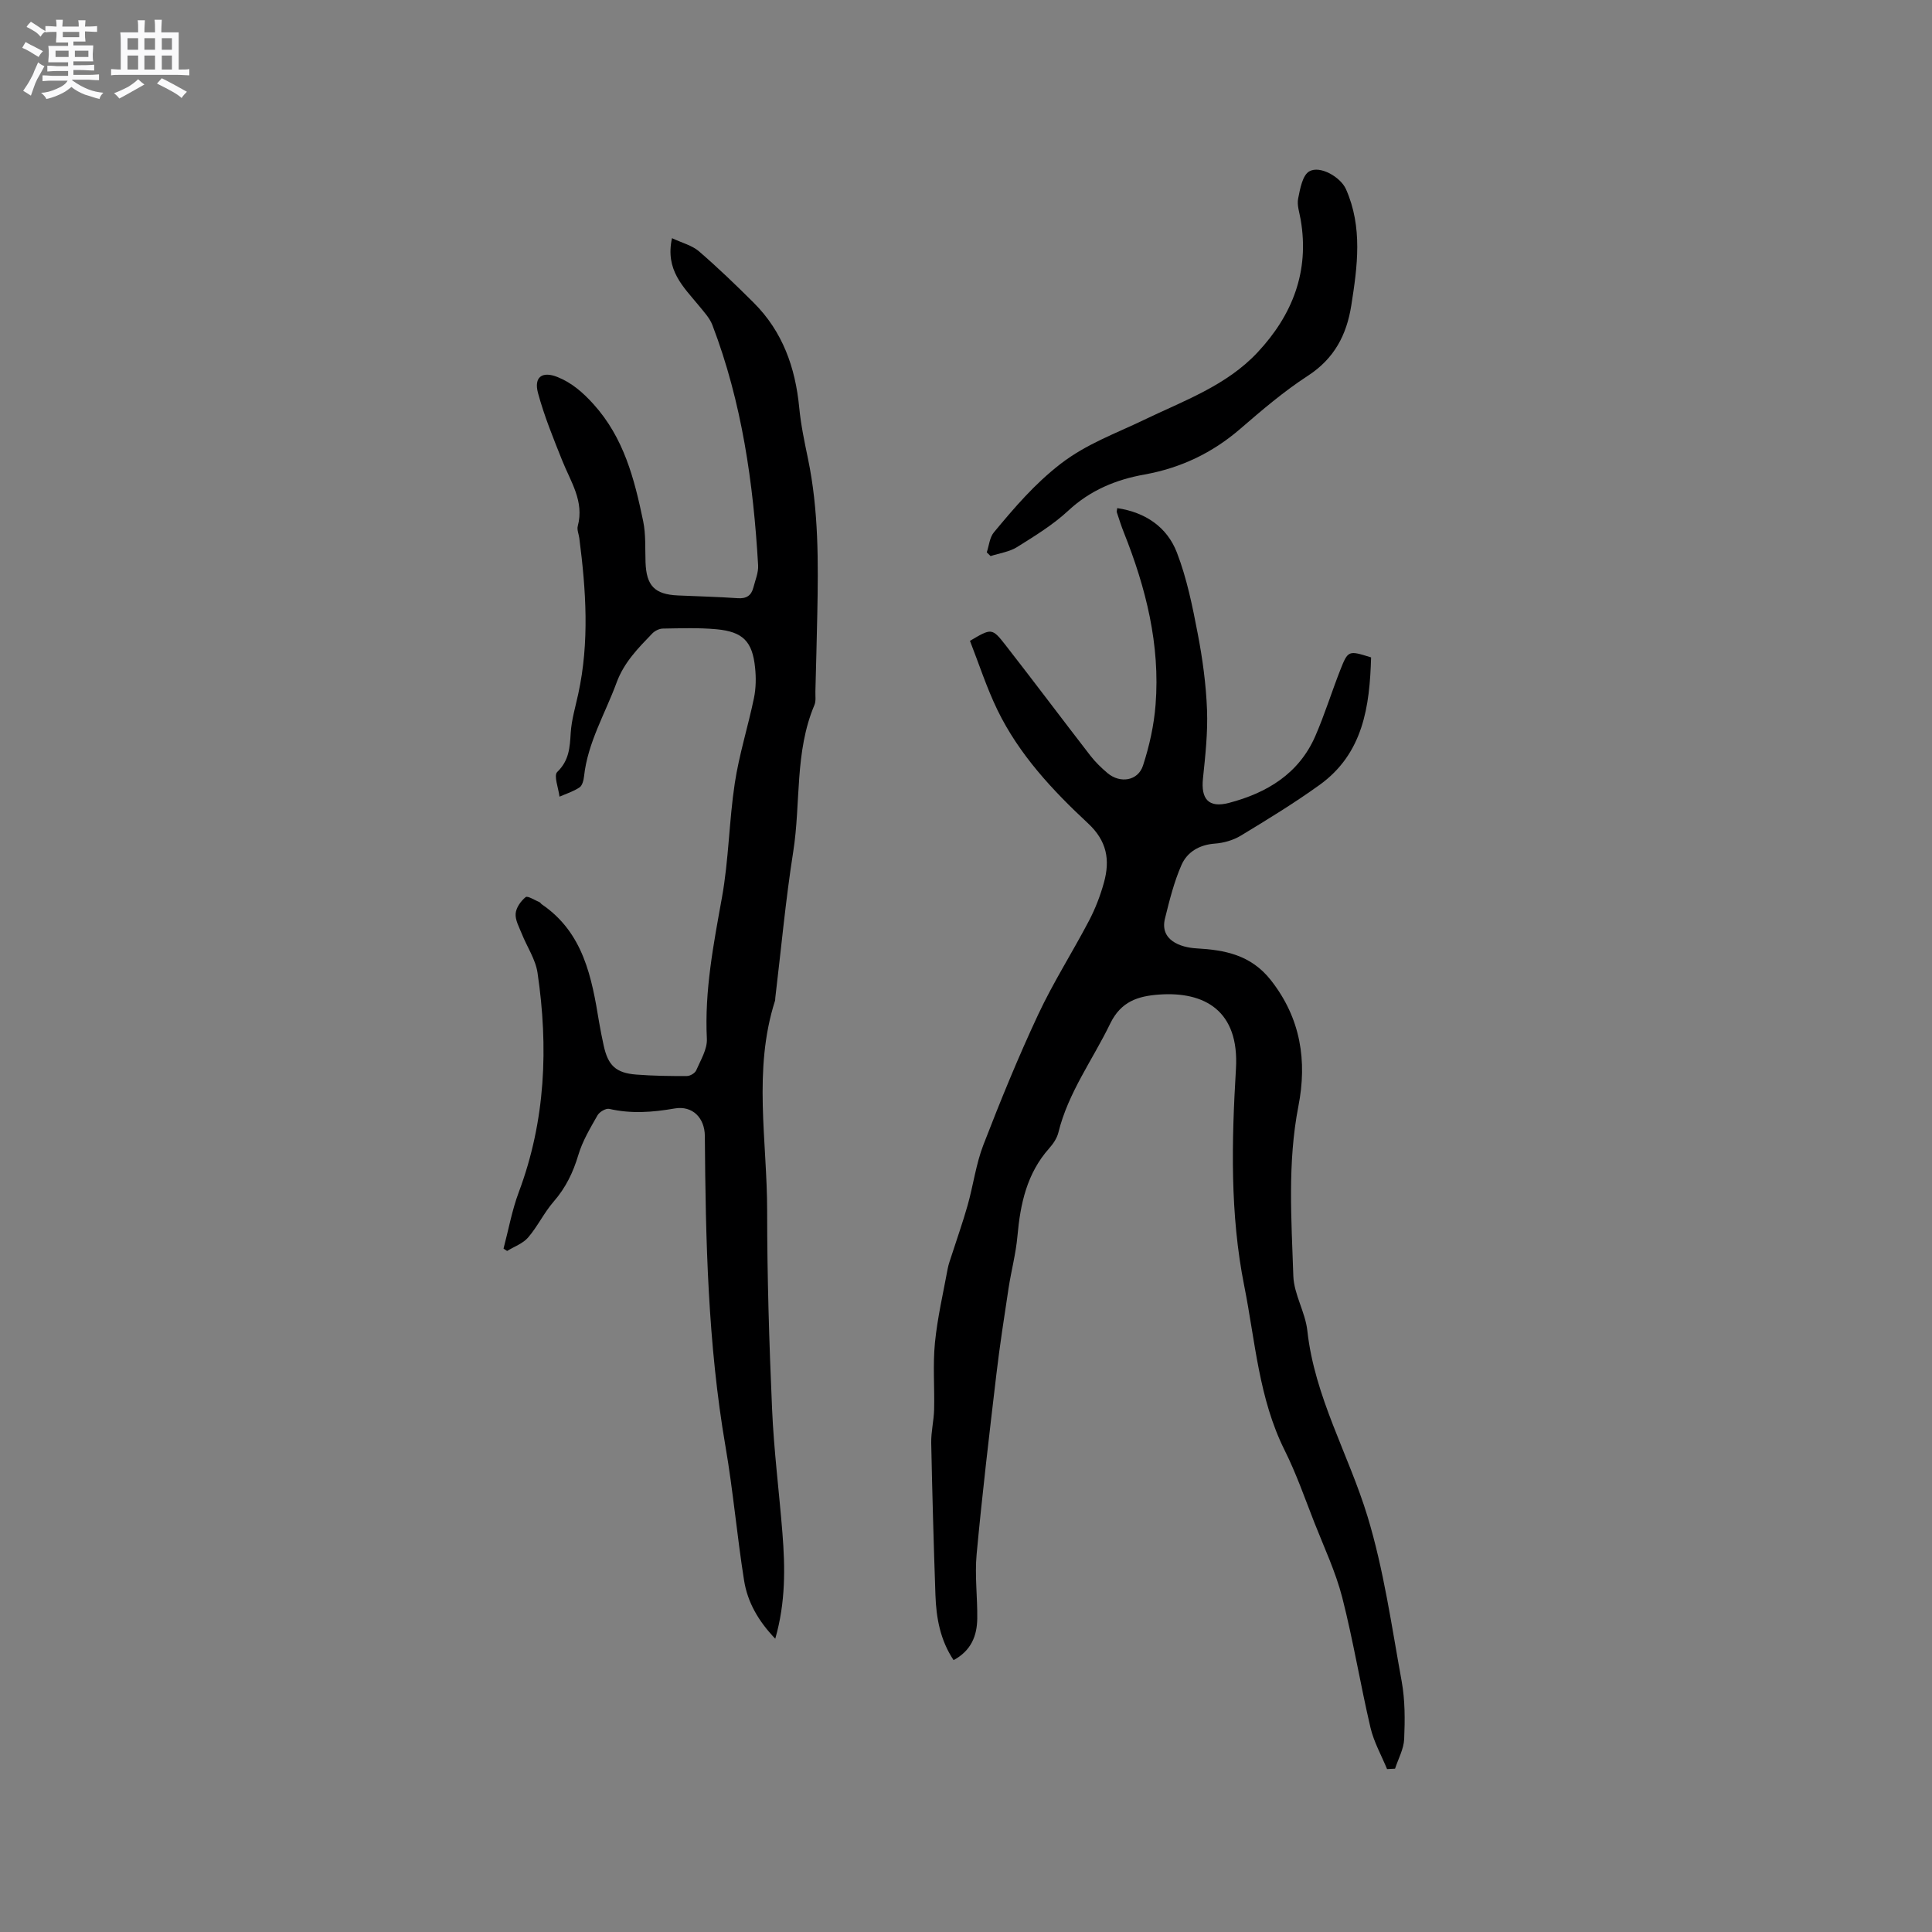
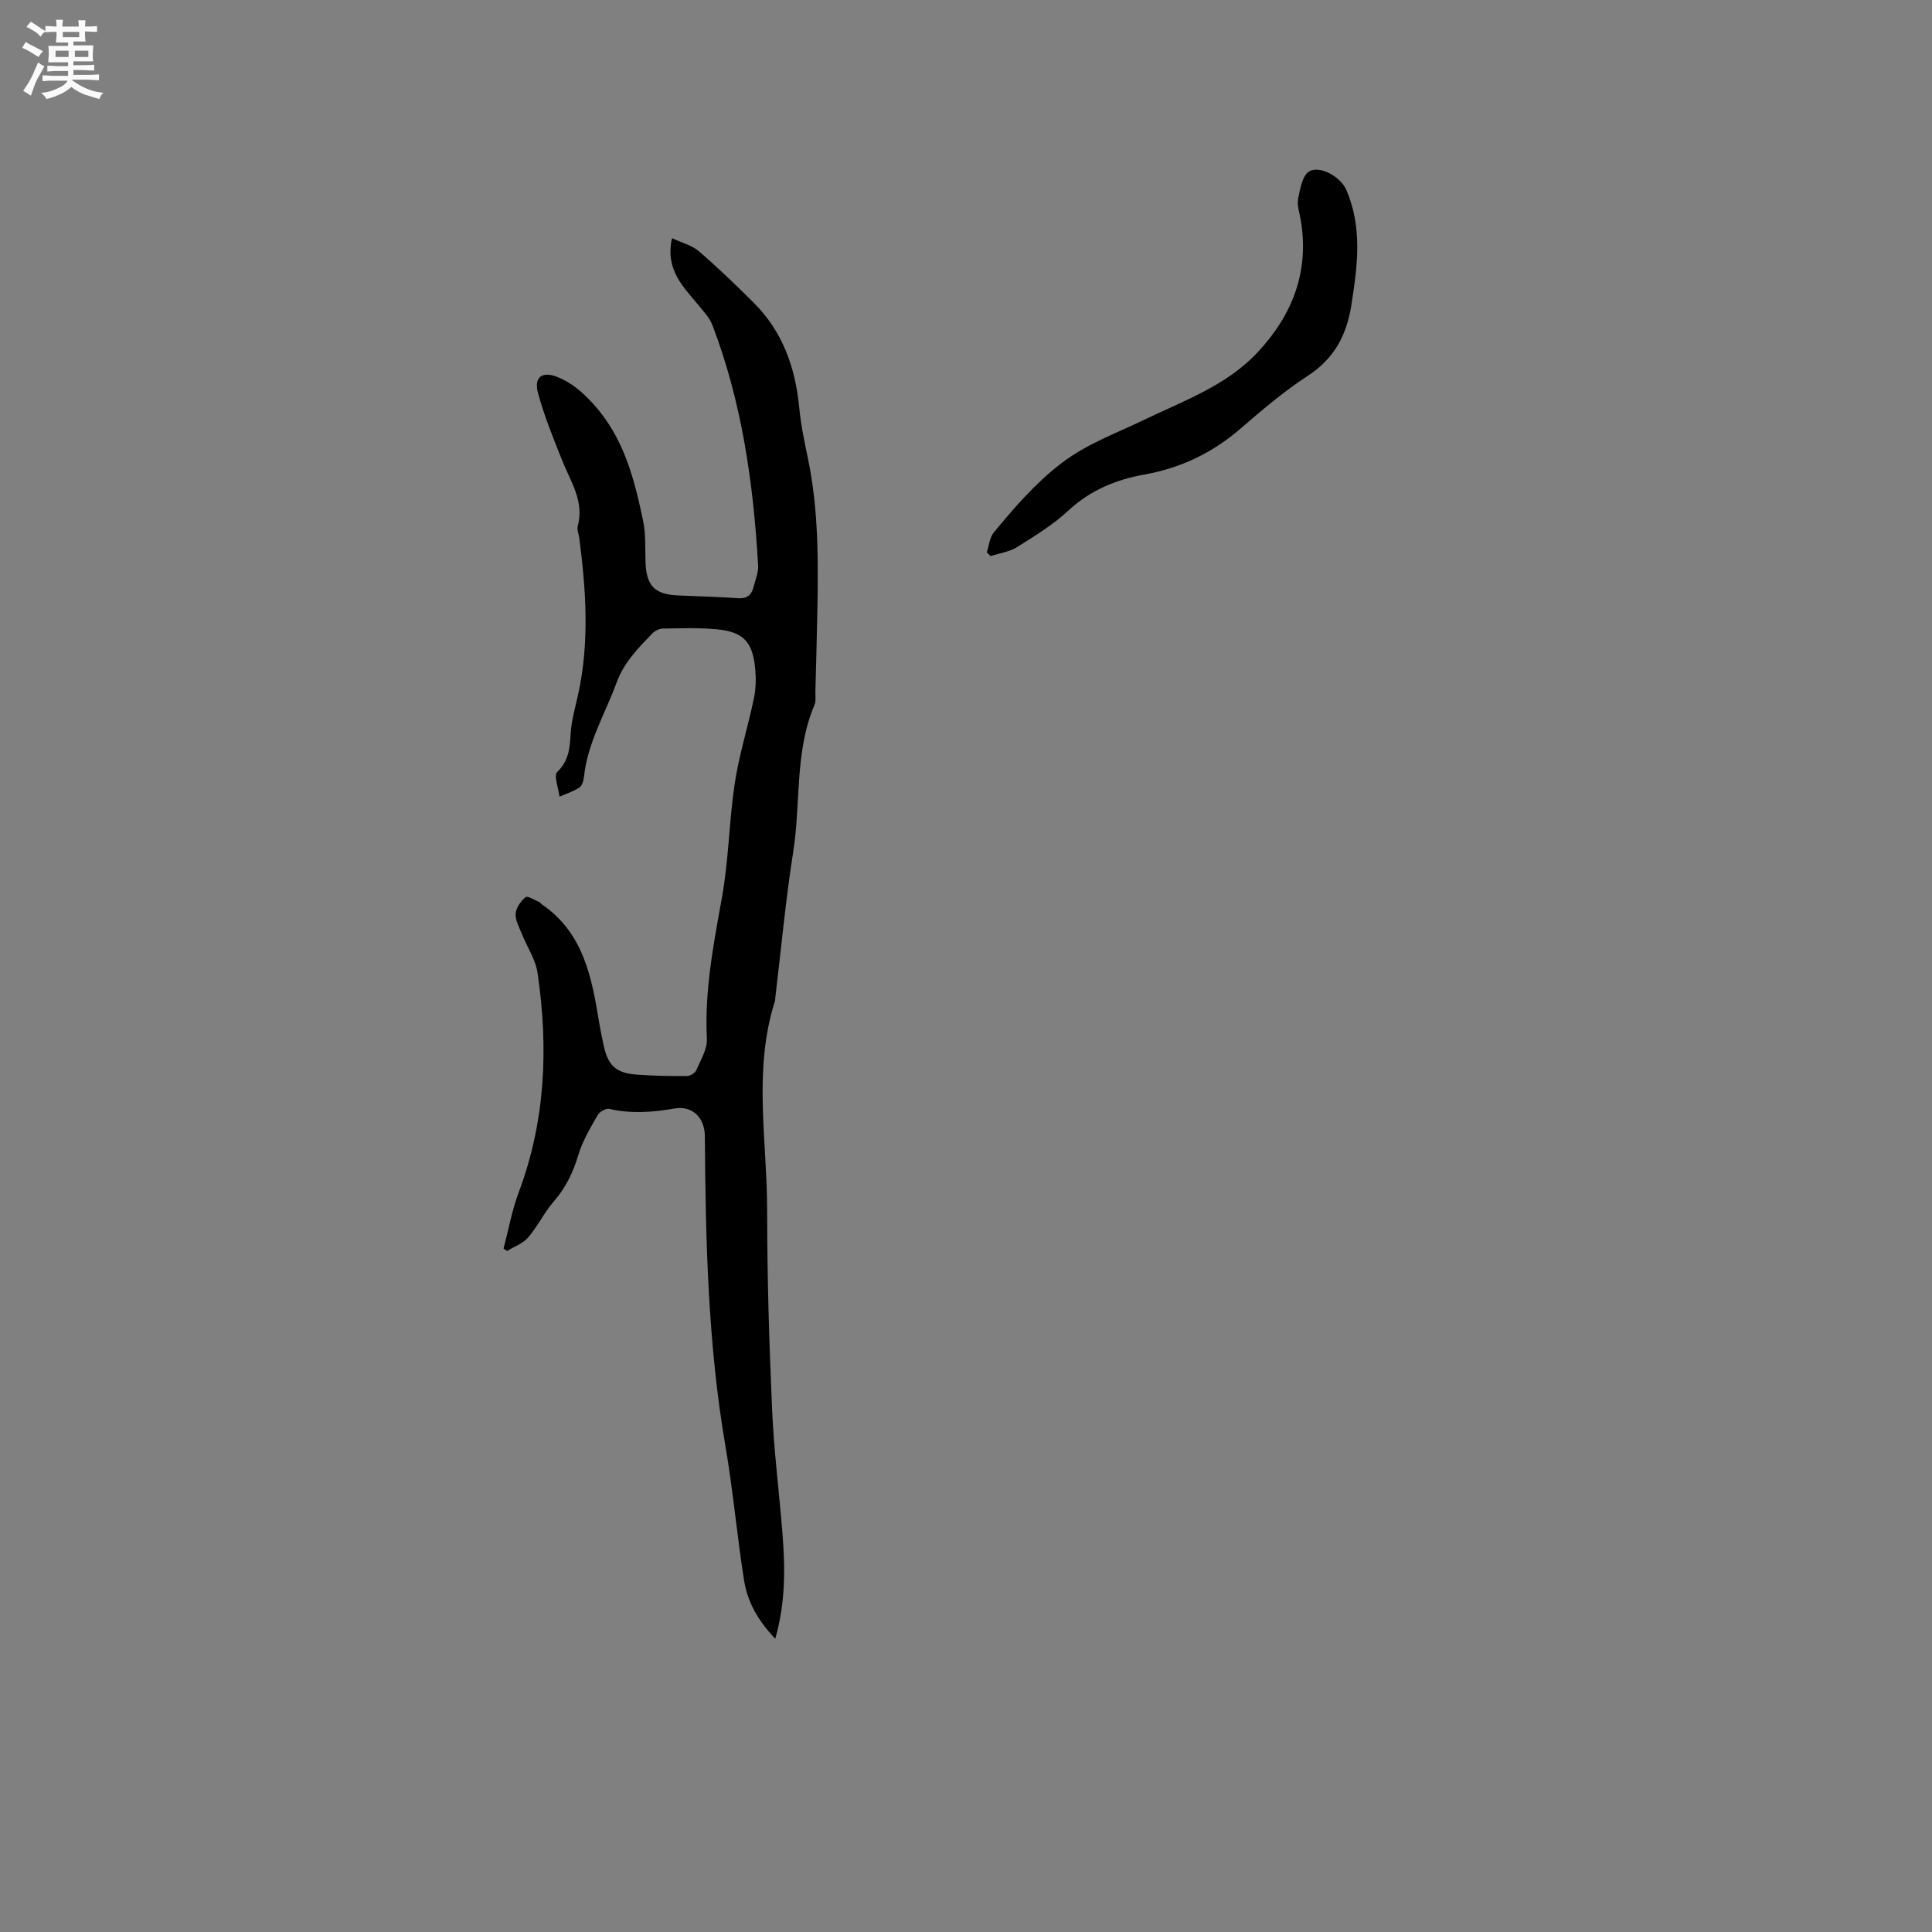
<svg xmlns="http://www.w3.org/2000/svg" enable-background="new 0 0 400 400" viewBox="0 0 400 400">
  <rect x="0" y="0" width="400" height="400" fill="#808080" stroke="none" />
  <path d="m6.8 9.5c.6.3 1.3.7 2.1 1.1-.4.4-.7.8-.9 1.2-.7-.4-1.3-.8-1.8-1.1s-1.1-.6-1.6-.8c.2-.4.5-.8.7-1.2.4.2.8.5 1.5.8zm.9 6.9c-.3.6-.5 1.1-.7 1.7s-.4 1.1-.6 1.7c-.6-.4-1.1-.7-1.6-1 .7-1 1.2-1.8 1.5-2.4.3-.5.6-1.1.8-1.7.3-.6.5-1.2.8-1.8.3.3.8.6 1.3.8-.7 1.3-1.2 2.2-1.5 2.7zm.1-11c.4.3 1 .7 1.7 1.1-.5.2-.8.6-1.1 1.1-.5-.6-1-1-1.4-1.2s-.9-.6-1.5-.8c.2-.4.5-.7.9-1.1.5.3.9.6 1.4.9zm10.5 13.1c1 .4 2 .6 3.1.7-.4.4-.7.8-.8 1.3-.9-.2-1.9-.6-3-.9-1-.4-2-.9-2.8-1.6-.5.4-1.1.9-1.9 1.3s-1.9.9-3.3 1.2c-.1-.3-.5-.8-1.1-1.3 1 0 2.1-.3 3.2-.8 1.2-.5 1.9-1 2.3-1.7h-3.2c-.4 0-1 0-2 .1v-1.2c1 0 1.7.1 2 .1h3.3v-1h-2.3c-.2 0-.9 0-2 .1v-1.2c1.2 0 1.9.1 2 .1h2.3v-.8h-4.1c0-.7.1-1.2.1-1.6 0-.5 0-1.1-.1-1.8h4.1v-.7h-2.5c0-.6.1-1.1.1-1.6v-.6h-.5c-.4 0-1 0-1.8.1v-1.3c1.2 0 1.9.1 2.1.1h.2c0-.3 0-.8-.1-1.4h1.4c0 .6-.1 1-.1 1.4h3.4c0-.4 0-.8-.1-1.3h1.5c0 .4-.1.9-.1 1.3.7 0 1.5 0 2.5-.1v1.2c-1 0-1.8-.1-2.5-.1v.6c0 .3 0 .8.1 1.5h-2.5v.8h4.1c0 .7-.1 1.3-.1 1.8s0 1 .1 1.5h-4.1v.8h1.4c.8 0 1.8 0 2.9-.1v1.2c-1 0-1.9-.1-2.8-.1h-1.5v1h3.2c.3 0 1 0 2.1-.1v1.2c-1.1 0-1.8-.1-2.1-.1h-3.4l-.1.1c1.4 1 2.4 1.5 3.4 1.9zm-4.1-6.7v-1.3h-2.7v1.3zm2.2-4.1v-1.1h-3.4v1.1zm1.9 4.1v-1.3h-2.8v1.3z" fill="#fafafb" />
-   <path d="m37 6.7v2.3 5.4c1 0 1.8 0 2.2-.1v1.3c-.6 0-1.5-.1-2.5-.1h-11.9c-.7 0-1.3 0-1.8.1v-1.3c.5 0 1.1.1 2 .1v-5.2c0-1 0-1.8-.1-2.5h3.7c0-1.3 0-2.1-.1-2.5h1.5c0 .4-.1 1.3-.1 2.5h2.2c0-1.2 0-2.1-.1-2.6h1.5c0 .4-.1 1.3-.1 2.6zm-12.3 13.7c-.3-.4-.7-.8-1.1-1.1 1.1-.4 2.1-.9 2.9-1.3.8-.5 1.5-1 2.1-1.6.4.4.9.8 1.3 1.1-2.5 1.4-4.2 2.4-5.2 2.9zm3.9-10.1v-2.4h-2.2v2.4zm0 4.1v-2.9h-2.2v2.9zm3.5-4.1v-2.4h-2.2v2.4zm0 4.1v-2.9h-2.2v2.9zm.4 2.9 1-1.1c.6.3 1.4.7 2.5 1.3s2 1.1 2.7 1.5c-.4.4-.8.8-1.1 1.3-.8-.8-2.5-1.7-5.1-3zm3.1-7v-2.4h-2.1v2.4zm0 4.1v-2.9h-2.1v2.9z" fill="#fafafb" />
  <g fill="#000001">
-     <path d="m287.18 366.28c-1.17-2.85-2.73-5.6-3.43-8.56-2.1-8.97-3.58-18.08-5.86-27-1.36-5.29-3.74-10.33-5.75-15.45-1.97-5.02-3.75-10.16-6.15-14.97-5.38-10.76-6.09-22.56-8.38-34.05-2.98-14.95-2.61-29.94-1.72-44.96.72-12.1-6.57-16.03-15.86-15.38-4.4.31-7.94 1.41-10.17 6.01-3.63 7.5-8.71 14.29-10.74 22.58-.29 1.17-1.08 2.33-1.9 3.25-4.63 5.2-5.97 11.49-6.57 18.16-.32 3.65-1.3 7.24-1.85 10.88-.9 5.93-1.82 11.86-2.52 17.82-1.46 12.38-2.93 24.77-4.08 37.19-.41 4.4.19 8.88.13 13.33-.05 3.56-1.27 6.63-4.9 8.58-2.77-4.14-3.6-8.76-3.76-13.52-.36-10.47-.66-20.94-.87-31.41-.05-2.31.54-4.63.6-6.95.11-4.61-.28-9.26.17-13.83.51-5.15 1.7-10.23 2.64-15.33.17-.92.51-1.82.8-2.72 1.11-3.47 2.34-6.91 3.33-10.42 1.17-4.15 1.72-8.51 3.26-12.5 3.51-9.08 7.19-18.11 11.32-26.93 3.12-6.68 7.12-12.94 10.55-19.48 1.31-2.5 2.35-5.21 3.1-7.93 1.27-4.64.64-8.56-3.32-12.24-7.37-6.85-14.29-14.28-18.75-23.47-2.24-4.63-3.83-9.57-5.68-14.3 4.44-2.62 4.56-2.71 7.35.86 5.92 7.59 11.69 15.3 17.58 22.91 1.03 1.33 2.27 2.53 3.56 3.62 2.6 2.18 6.29 1.62 7.33-1.55 1.33-4.07 2.28-8.37 2.61-12.63.97-12.41-2-24.18-6.56-35.62-.55-1.37-.99-2.79-1.46-4.2-.06-.17.03-.39.08-.87 5.83.87 10.31 3.91 12.35 9.19 2.07 5.37 3.23 11.13 4.32 16.82 1 5.19 1.72 10.49 1.92 15.76.18 4.72-.35 9.5-.84 14.22-.44 4.25 1.17 6.15 5.39 5.04 7.84-2.06 14.47-6.03 17.87-13.83 1.94-4.46 3.38-9.13 5.16-13.66 1.62-4.12 1.71-4.1 6.39-2.63-.29 10.12-1.61 19.9-10.71 26.43-5.23 3.76-10.75 7.13-16.26 10.47-1.57.95-3.55 1.52-5.39 1.65-3.21.24-5.71 1.74-6.89 4.41-1.55 3.52-2.49 7.33-3.42 11.08-1.12 4.47 3.13 6.01 6.53 6.2 5.79.33 11.22 1.31 15.36 6.55 6.26 7.94 7.55 16.8 5.73 26.12-2.28 11.72-1.44 23.44-1.05 35.16.13 3.8 2.48 7.49 2.9 11.32 1.5 13.74 8.54 25.59 12.46 38.46 3.37 11.07 4.99 22.7 7.07 34.13.71 3.9.69 7.98.52 11.96-.09 2.07-1.23 4.1-1.89 6.14-.57.03-1.11.06-1.65.09z" />
-     <path d="m139.13 49.31c2.13 1 4.17 1.5 5.58 2.72 3.93 3.39 7.67 6.99 11.35 10.66 5.98 5.97 8.61 13.4 9.41 21.69.34 3.57 1.09 7.11 1.82 10.62 2.21 10.65 2.14 21.43 1.92 32.22-.11 5.3-.25 10.6-.39 15.9-.03.95.15 2.01-.2 2.84-4.12 9.74-2.8 20.26-4.39 30.37-1.58 10.02-2.5 20.15-3.71 30.23-.03.21 0 .43-.06.63-4.6 14.37-1.62 29.04-1.63 43.57 0 13.66.42 27.33 1.02 40.98.37 8.55 1.46 17.07 2.14 25.62.57 7.17.69 14.33-1.48 21.92-3.52-3.67-5.75-7.59-6.46-12.08-1.46-9.2-2.26-18.51-3.84-27.69-3.67-21.31-4.12-42.8-4.28-64.32-.03-3.73-2.54-6.34-6.26-5.69-4.56.79-8.99 1.13-13.53.08-.7-.16-2.04.63-2.44 1.35-1.5 2.64-3.11 5.32-3.96 8.19-1.08 3.63-2.62 6.8-5.12 9.67-1.98 2.28-3.31 5.13-5.28 7.42-1.07 1.25-2.88 1.88-4.35 2.79-.25-.16-.5-.33-.74-.49 1.04-3.92 1.75-7.95 3.17-11.72 5.54-14.79 6.14-29.98 3.87-45.38-.41-2.8-2.19-5.39-3.27-8.11-.54-1.36-1.37-2.8-1.26-4.15.09-1.22 1.07-2.6 2.07-3.41.41-.33 1.89.64 2.87 1.05.18.08.29.31.46.43 8.65 5.89 10.36 15.14 11.89 24.49.26 1.57.59 3.12.92 4.68.9 4.2 2.52 5.76 6.77 6.09 3.48.27 6.99.32 10.48.3.67 0 1.68-.6 1.93-1.19.91-2.11 2.3-4.36 2.2-6.5-.5-9.95 1.37-19.56 3.12-29.26 1.41-7.8 1.47-15.83 2.66-23.68.9-5.94 2.75-11.73 3.97-17.63.42-2.04.45-4.23.23-6.31-.55-5.4-2.51-7.42-7.99-7.93-3.68-.34-7.42-.2-11.12-.14-.74.01-1.64.47-2.17 1.01-2.93 3.04-5.85 5.98-7.39 10.17-2.36 6.43-5.98 12.41-6.74 19.41-.09.81-.36 1.91-.93 2.29-1.25.84-2.75 1.31-4.15 1.92-.21-1.76-1.24-4.37-.47-5.11 2.46-2.38 2.61-5.06 2.79-8.09.17-2.71.98-5.39 1.56-8.07 2.34-10.74 1.61-21.49.22-32.25-.11-.84-.52-1.75-.32-2.5 1.38-5.13-1.47-9.18-3.21-13.55-1.84-4.6-3.73-9.22-5.02-13.99-.9-3.33.87-4.6 4.06-3.31 2.93 1.19 5.18 3.13 7.41 5.59 6.32 6.99 8.48 15.5 10.3 24.23.57 2.76.39 5.68.49 8.52.17 4.86 1.88 6.65 6.69 6.87 4.13.19 8.26.28 12.38.57 1.81.13 2.83-.54 3.26-2.21.39-1.53 1.07-3.1.98-4.61-.98-16.98-3.35-33.71-9.46-49.71-.57-1.51-1.8-2.79-2.84-4.08-3.13-3.82-6.99-7.31-5.53-13.93z" />
+     <path d="m139.13 49.31c2.13 1 4.17 1.5 5.58 2.72 3.93 3.39 7.67 6.99 11.35 10.66 5.98 5.97 8.61 13.4 9.41 21.69.34 3.57 1.09 7.11 1.82 10.62 2.21 10.65 2.14 21.43 1.92 32.22-.11 5.3-.25 10.6-.39 15.9-.03.95.15 2.01-.2 2.84-4.12 9.74-2.8 20.26-4.39 30.37-1.58 10.02-2.5 20.15-3.71 30.23-.03.21 0 .43-.06.63-4.6 14.37-1.62 29.04-1.63 43.57 0 13.66.42 27.33 1.02 40.98.37 8.55 1.46 17.07 2.14 25.62.57 7.17.69 14.33-1.48 21.92-3.52-3.67-5.75-7.59-6.46-12.08-1.46-9.2-2.26-18.51-3.84-27.69-3.67-21.31-4.12-42.8-4.28-64.32-.03-3.73-2.54-6.34-6.26-5.69-4.56.79-8.99 1.13-13.53.08-.7-.16-2.04.63-2.44 1.35-1.5 2.64-3.11 5.32-3.96 8.19-1.08 3.63-2.62 6.8-5.12 9.67-1.98 2.28-3.31 5.13-5.28 7.42-1.07 1.25-2.88 1.88-4.35 2.79-.25-.16-.5-.33-.74-.49 1.04-3.92 1.75-7.95 3.17-11.72 5.54-14.79 6.14-29.98 3.87-45.38-.41-2.8-2.19-5.39-3.27-8.11-.54-1.36-1.37-2.8-1.26-4.15.09-1.22 1.07-2.6 2.07-3.41.41-.33 1.89.64 2.87 1.05.18.08.29.31.46.43 8.65 5.89 10.36 15.14 11.89 24.49.26 1.57.59 3.12.92 4.68.9 4.2 2.52 5.76 6.77 6.09 3.48.27 6.99.32 10.48.3.67 0 1.68-.6 1.93-1.19.91-2.11 2.3-4.36 2.2-6.5-.5-9.95 1.37-19.56 3.12-29.26 1.41-7.8 1.47-15.83 2.66-23.68.9-5.94 2.75-11.73 3.97-17.63.42-2.04.45-4.23.23-6.31-.55-5.4-2.51-7.42-7.99-7.93-3.68-.34-7.42-.2-11.12-.14-.74.01-1.64.47-2.17 1.01-2.93 3.04-5.85 5.98-7.39 10.17-2.36 6.43-5.98 12.41-6.74 19.41-.09.81-.36 1.91-.93 2.29-1.25.84-2.75 1.31-4.15 1.92-.21-1.76-1.24-4.37-.47-5.11 2.46-2.38 2.61-5.06 2.79-8.09.17-2.71.98-5.39 1.56-8.07 2.34-10.74 1.61-21.49.22-32.25-.11-.84-.52-1.75-.32-2.5 1.38-5.13-1.47-9.18-3.21-13.55-1.84-4.6-3.73-9.22-5.02-13.99-.9-3.33.87-4.6 4.06-3.31 2.93 1.19 5.18 3.13 7.41 5.59 6.32 6.99 8.48 15.5 10.3 24.23.57 2.76.39 5.68.49 8.52.17 4.86 1.88 6.65 6.69 6.87 4.13.19 8.26.28 12.38.57 1.81.13 2.83-.54 3.26-2.21.39-1.53 1.07-3.1.98-4.61-.98-16.98-3.35-33.71-9.46-49.71-.57-1.51-1.8-2.79-2.84-4.08-3.13-3.82-6.99-7.31-5.53-13.93" />
    <path d="m204.3 114.36c.47-1.4.59-3.08 1.47-4.14 4.22-5.08 8.4-10 13.82-14.19 5.39-4.15 11.37-6.26 17.18-9.06 8.29-4 17.13-7.1 23.6-14.02 7.21-7.71 10.77-16.75 8.92-27.48-.25-1.46-.8-3.01-.52-4.38.4-2.01.9-4.81 2.3-5.61 2.25-1.29 6.5 1.2 7.6 3.69 3.48 7.87 2.38 15.96 1.1 24.07-.97 6.13-3.53 11.01-8.99 14.56-4.96 3.22-9.51 7.11-14 10.99-5.78 4.99-12.33 8.1-19.81 9.45-5.93 1.06-11.24 3.25-15.8 7.49-3.15 2.93-6.92 5.23-10.59 7.53-1.6 1-3.64 1.27-5.49 1.87-.27-.26-.53-.51-.79-.77z" />
  </g>
</svg>